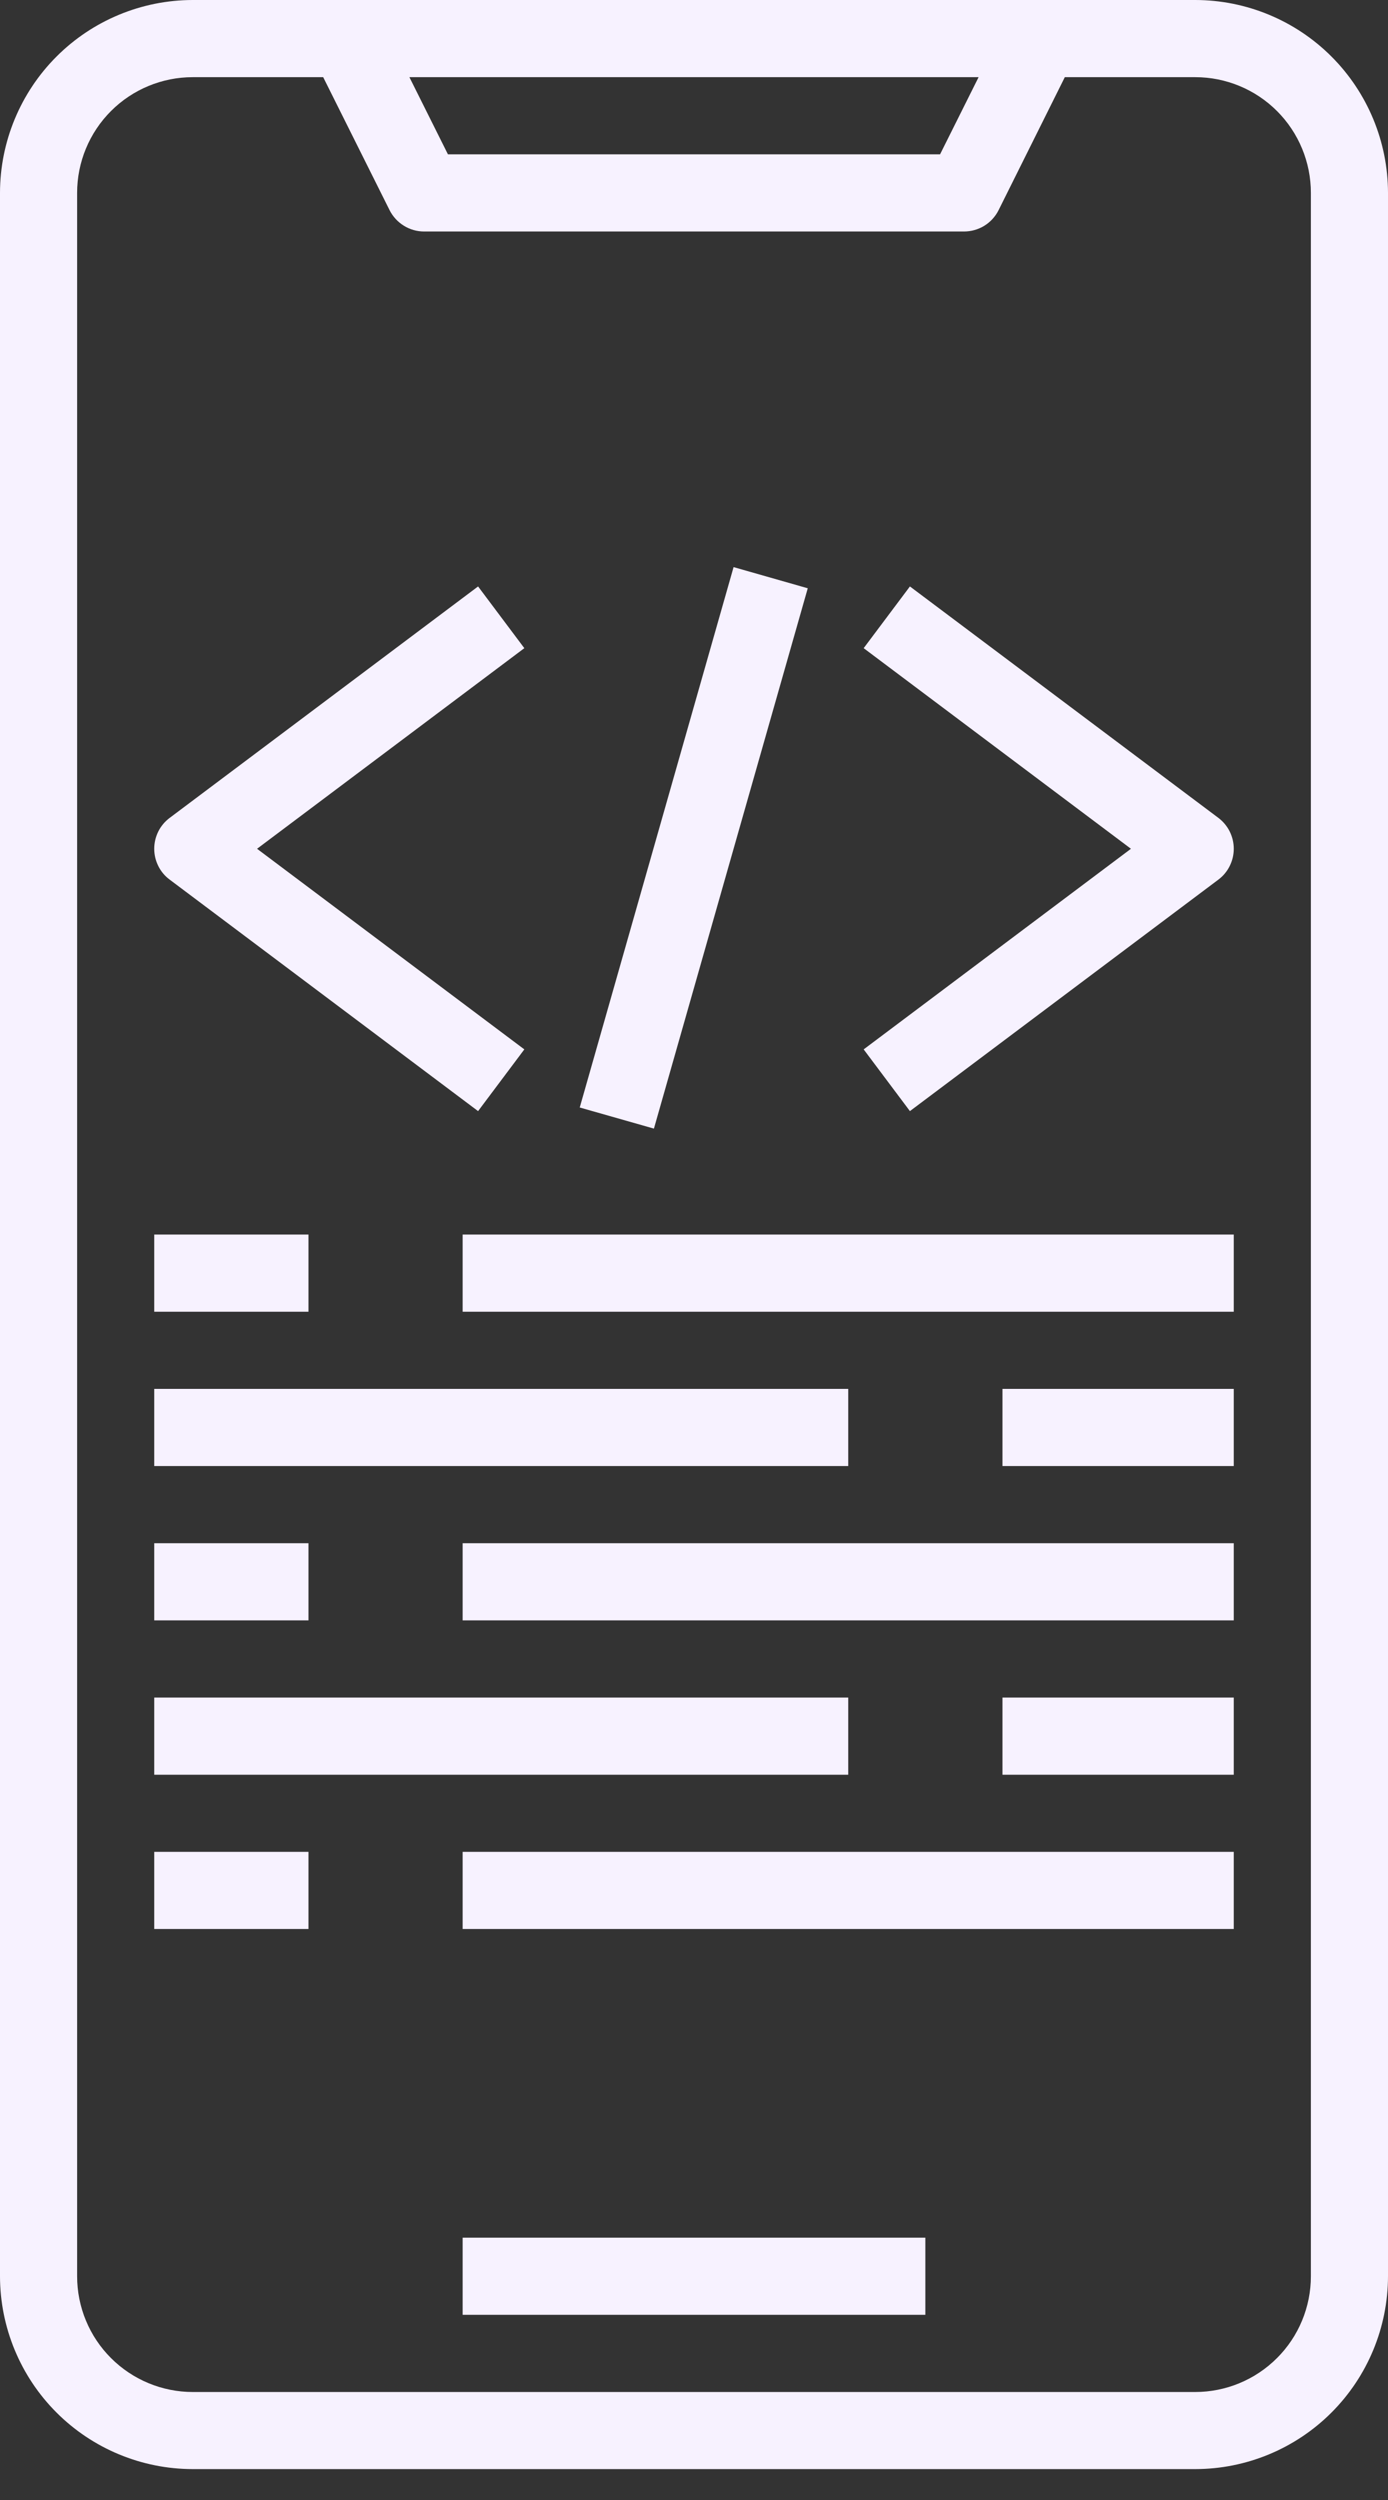
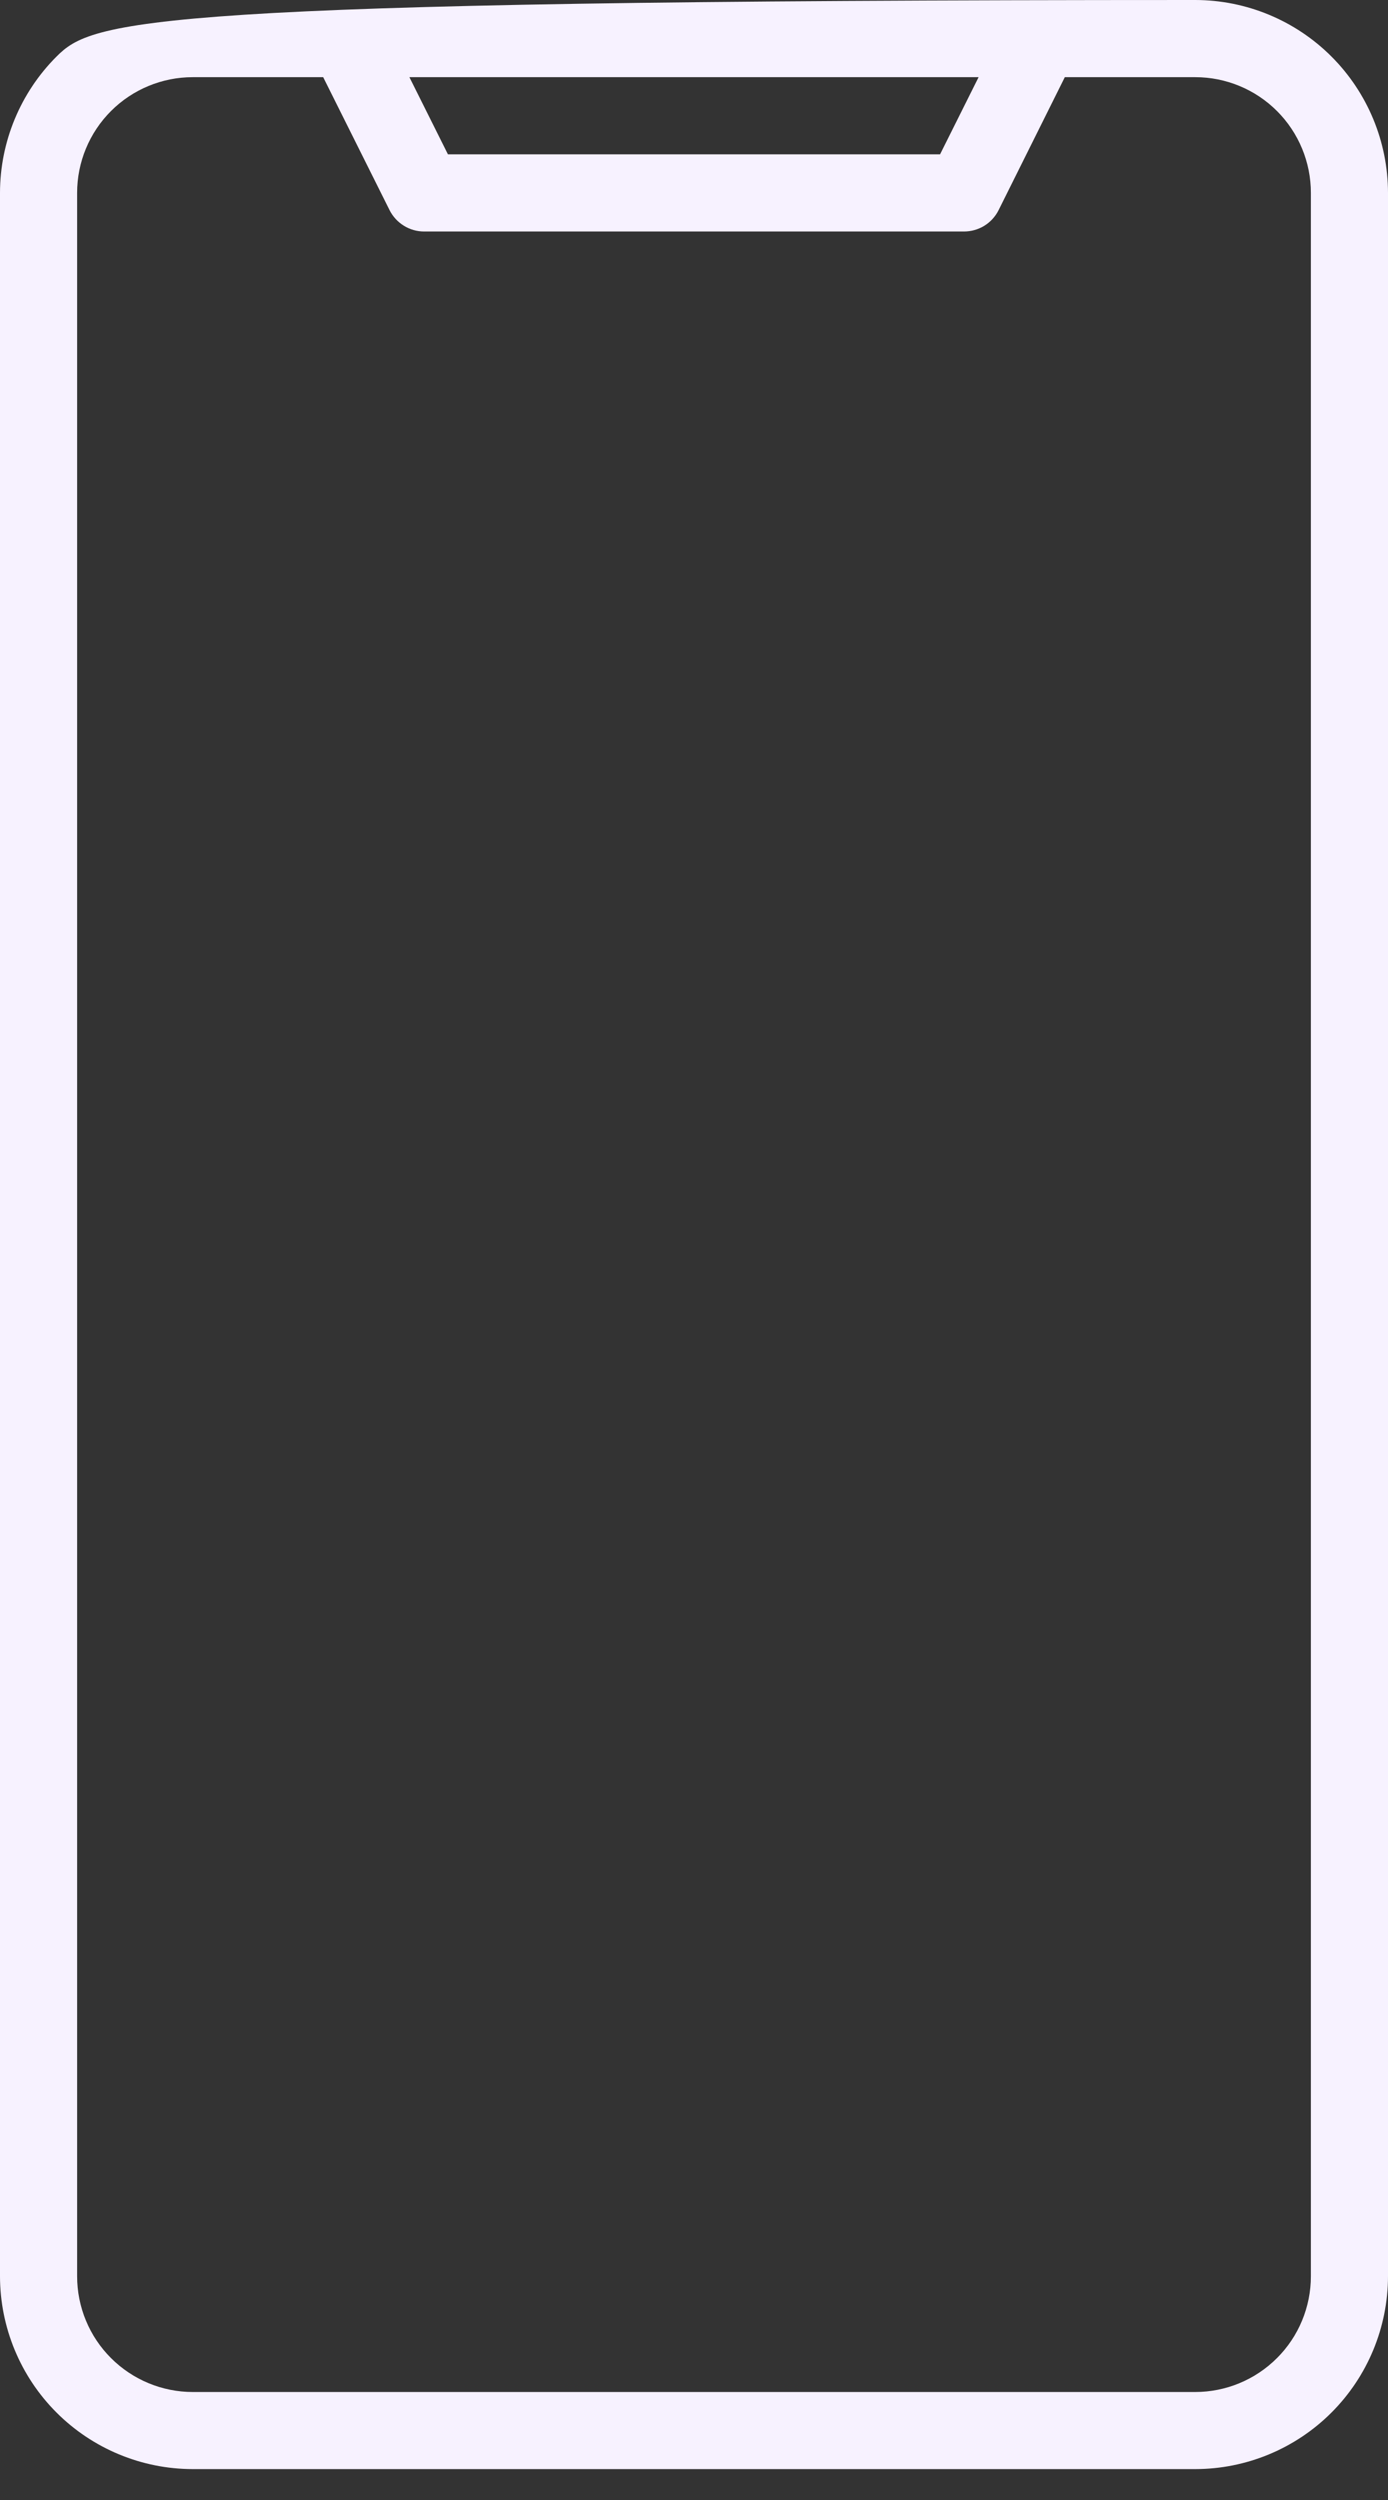
<svg xmlns="http://www.w3.org/2000/svg" width="25" height="45" viewBox="0 0 25 45" fill="none">
  <rect x="0" y="0" width="25" height="45" fill="#333333" stroke="none" />
-   <path d="M21.528 0H3.472C2.552 0.001 1.669 0.367 1.018 1.018C0.367 1.669 0.001 2.552 0 3.472V40.972C0.001 41.893 0.367 42.775 1.018 43.426C1.669 44.077 2.552 44.443 3.472 44.444H21.528C22.448 44.443 23.331 44.077 23.982 43.426C24.633 42.775 24.999 41.893 25 40.972V3.472C24.999 2.552 24.633 1.669 23.982 1.018C23.331 0.367 22.448 0.001 21.528 0ZM17.626 1.389L16.932 2.778H8.068L7.374 1.389H17.626ZM23.611 40.972C23.611 41.525 23.392 42.055 23.001 42.445C22.61 42.836 22.08 43.056 21.528 43.056H3.472C2.92 43.056 2.39 42.836 1.999 42.445C1.608 42.055 1.389 41.525 1.389 40.972V3.472C1.389 2.92 1.608 2.39 1.999 1.999C2.39 1.608 2.92 1.389 3.472 1.389H5.821L7.017 3.783C7.075 3.898 7.164 3.995 7.274 4.063C7.383 4.131 7.51 4.167 7.639 4.167H17.361C17.491 4.167 17.618 4.132 17.729 4.064C17.839 3.996 17.928 3.899 17.986 3.783L19.179 1.389H21.528C22.08 1.389 22.61 1.608 23.001 1.999C23.392 2.39 23.611 2.92 23.611 3.472V40.972Z" fill="#F7F2FF" />
-   <path d="M8.333 40.278H16.667V41.667H8.333V40.278ZM8.611 20L9.444 18.889L4.63 15.278L9.444 11.667L8.611 10.556L3.056 14.722C2.969 14.787 2.899 14.871 2.851 14.967C2.803 15.064 2.778 15.17 2.778 15.278C2.778 15.386 2.803 15.492 2.851 15.588C2.899 15.685 2.969 15.769 3.056 15.833L8.611 20ZM16.389 10.556L15.556 11.667L20.37 15.278L15.556 18.889L16.389 20L21.945 15.833C22.031 15.769 22.101 15.685 22.149 15.588C22.197 15.492 22.222 15.386 22.222 15.278C22.222 15.17 22.197 15.064 22.149 14.967C22.101 14.871 22.031 14.787 21.945 14.722L16.389 10.556ZM10.442 19.935L13.213 10.208L14.549 10.589L11.778 20.315L10.442 19.935ZM8.333 22.222H22.222V23.611H8.333V22.222ZM2.778 22.222H5.556V23.611H2.778V22.222ZM18.056 25H22.222V26.389H18.056V25ZM2.778 25H15.278V26.389H2.778V25ZM8.333 27.778H22.222V29.167H8.333V27.778ZM2.778 27.778H5.556V29.167H2.778V27.778ZM18.056 30.556H22.222V31.945H18.056V30.556ZM2.778 30.556H15.278V31.945H2.778V30.556ZM8.333 33.333H22.222V34.722H8.333V33.333ZM2.778 33.333H5.556V34.722H2.778V33.333Z" fill="#F7F2FF" />
+   <path d="M21.528 0C2.552 0.001 1.669 0.367 1.018 1.018C0.367 1.669 0.001 2.552 0 3.472V40.972C0.001 41.893 0.367 42.775 1.018 43.426C1.669 44.077 2.552 44.443 3.472 44.444H21.528C22.448 44.443 23.331 44.077 23.982 43.426C24.633 42.775 24.999 41.893 25 40.972V3.472C24.999 2.552 24.633 1.669 23.982 1.018C23.331 0.367 22.448 0.001 21.528 0ZM17.626 1.389L16.932 2.778H8.068L7.374 1.389H17.626ZM23.611 40.972C23.611 41.525 23.392 42.055 23.001 42.445C22.61 42.836 22.08 43.056 21.528 43.056H3.472C2.92 43.056 2.39 42.836 1.999 42.445C1.608 42.055 1.389 41.525 1.389 40.972V3.472C1.389 2.92 1.608 2.39 1.999 1.999C2.39 1.608 2.92 1.389 3.472 1.389H5.821L7.017 3.783C7.075 3.898 7.164 3.995 7.274 4.063C7.383 4.131 7.51 4.167 7.639 4.167H17.361C17.491 4.167 17.618 4.132 17.729 4.064C17.839 3.996 17.928 3.899 17.986 3.783L19.179 1.389H21.528C22.08 1.389 22.61 1.608 23.001 1.999C23.392 2.39 23.611 2.92 23.611 3.472V40.972Z" fill="#F7F2FF" />
</svg>